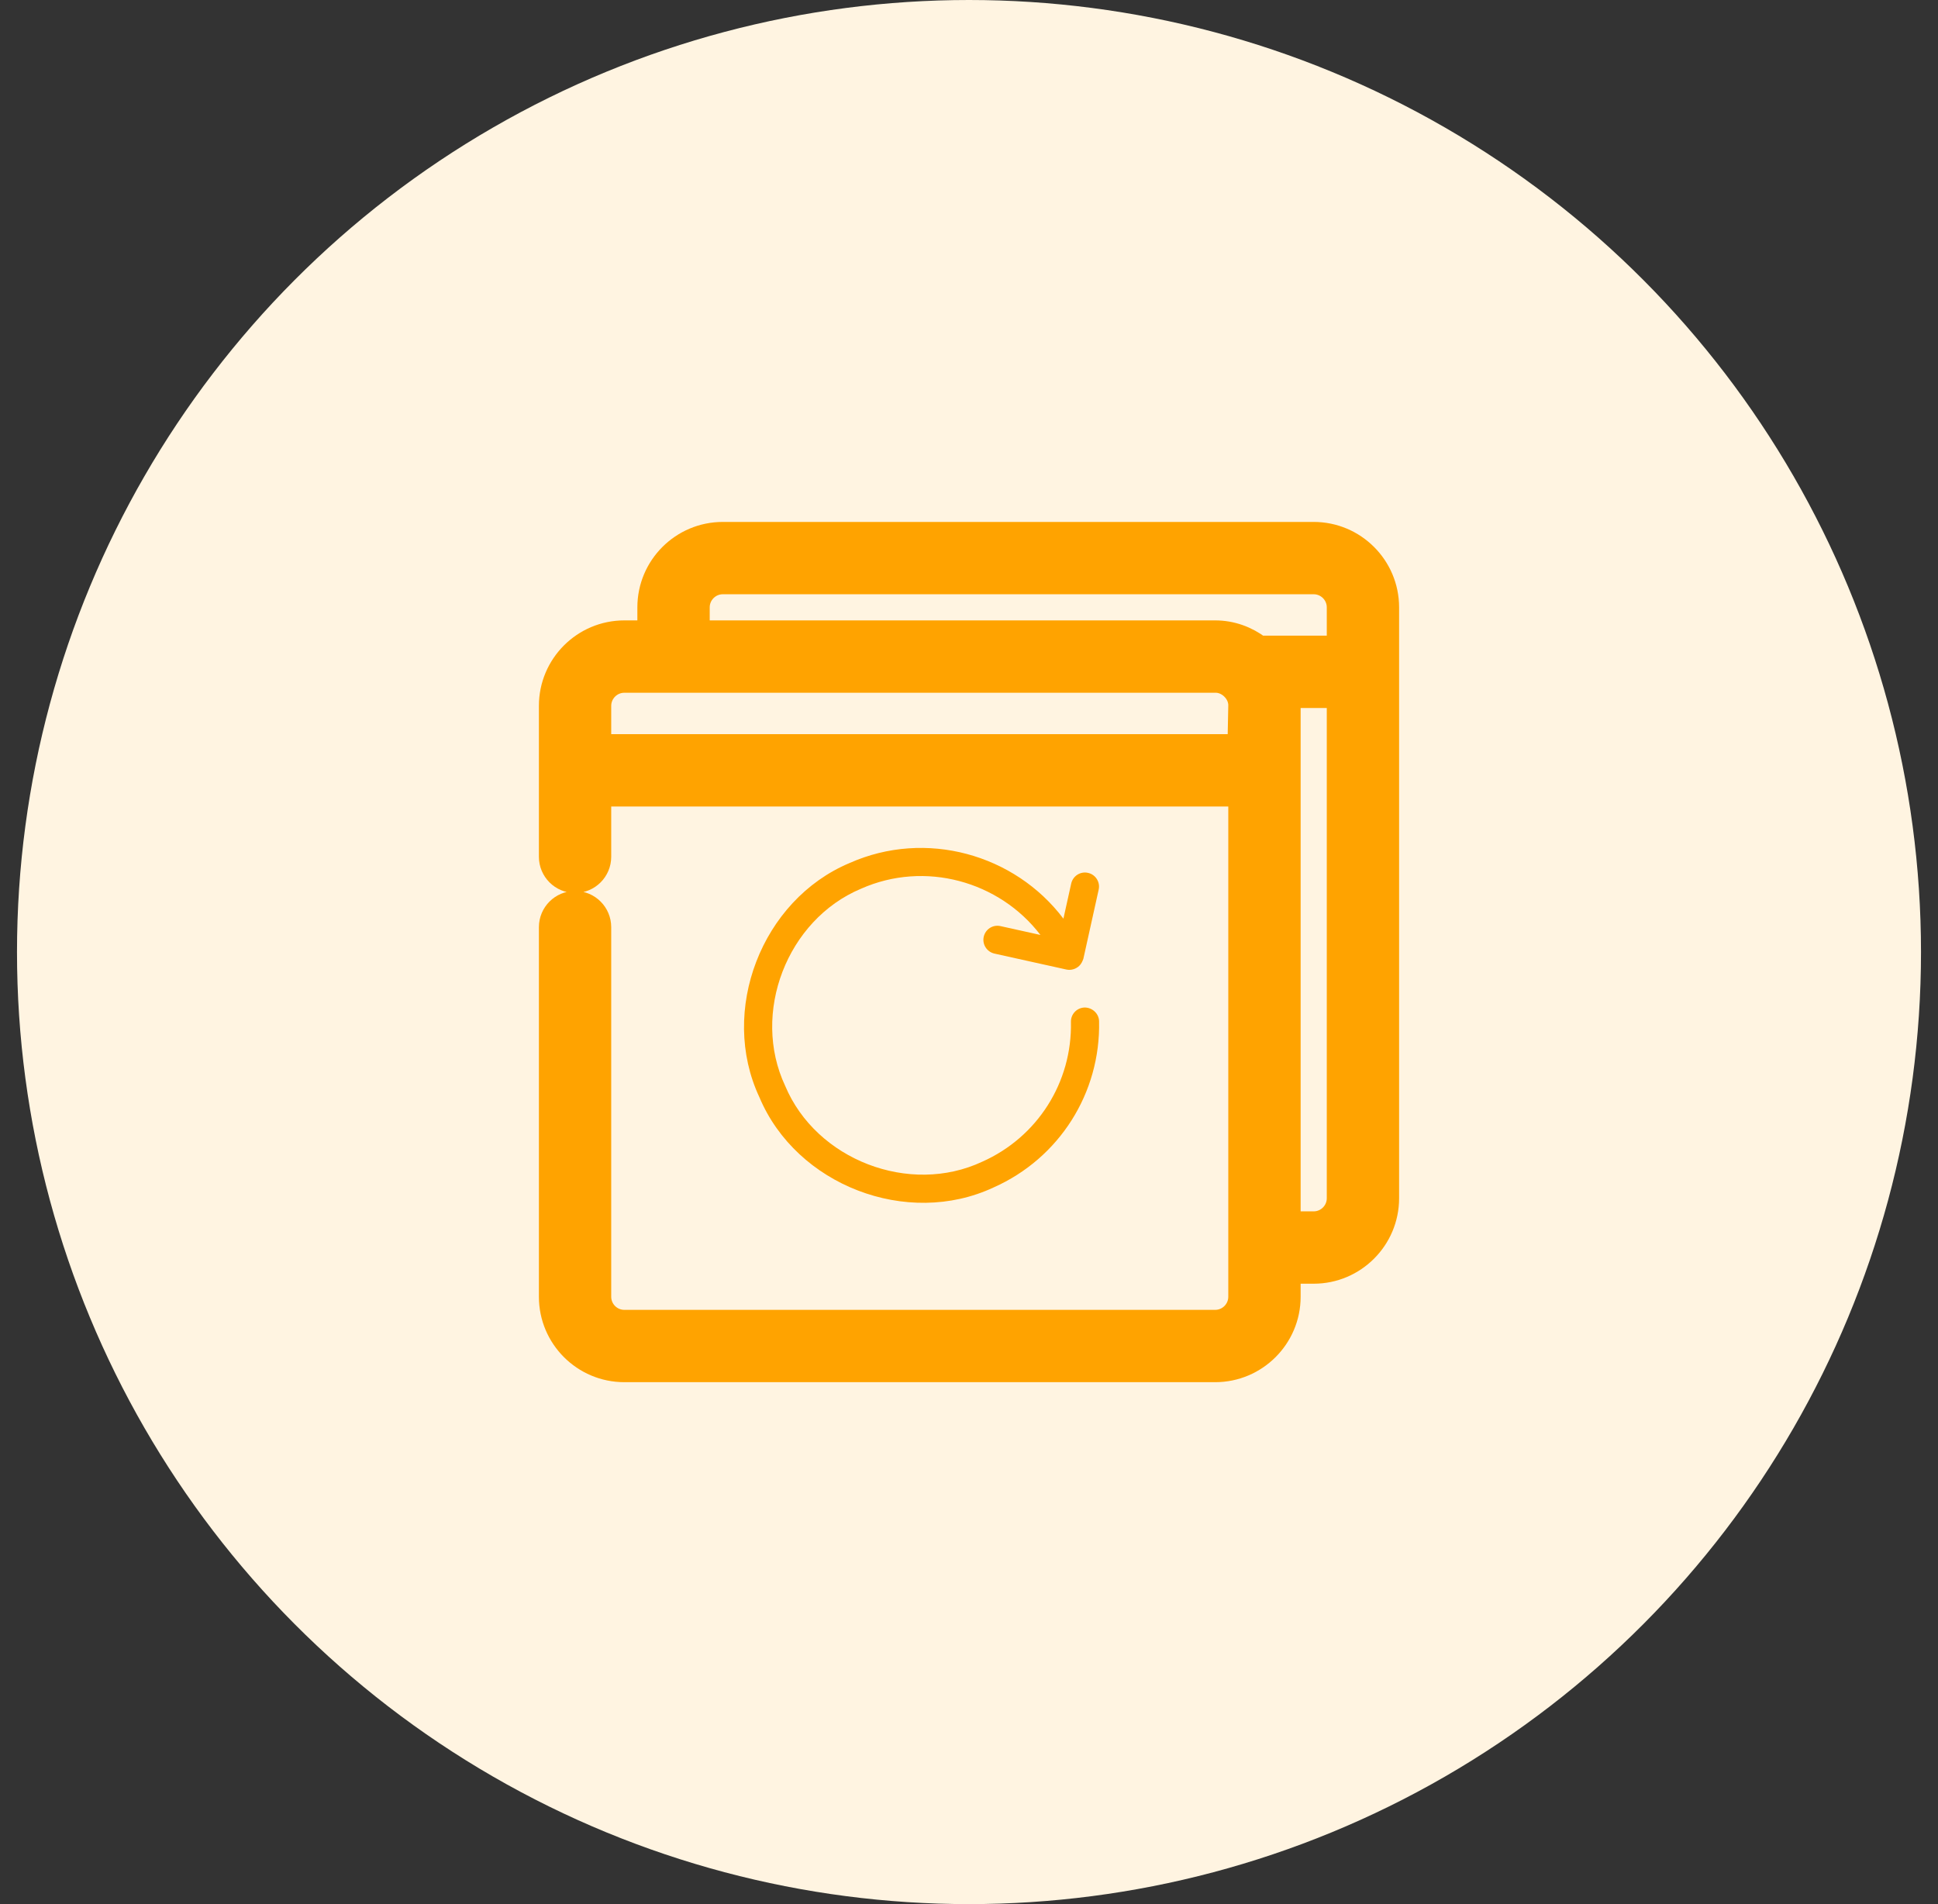
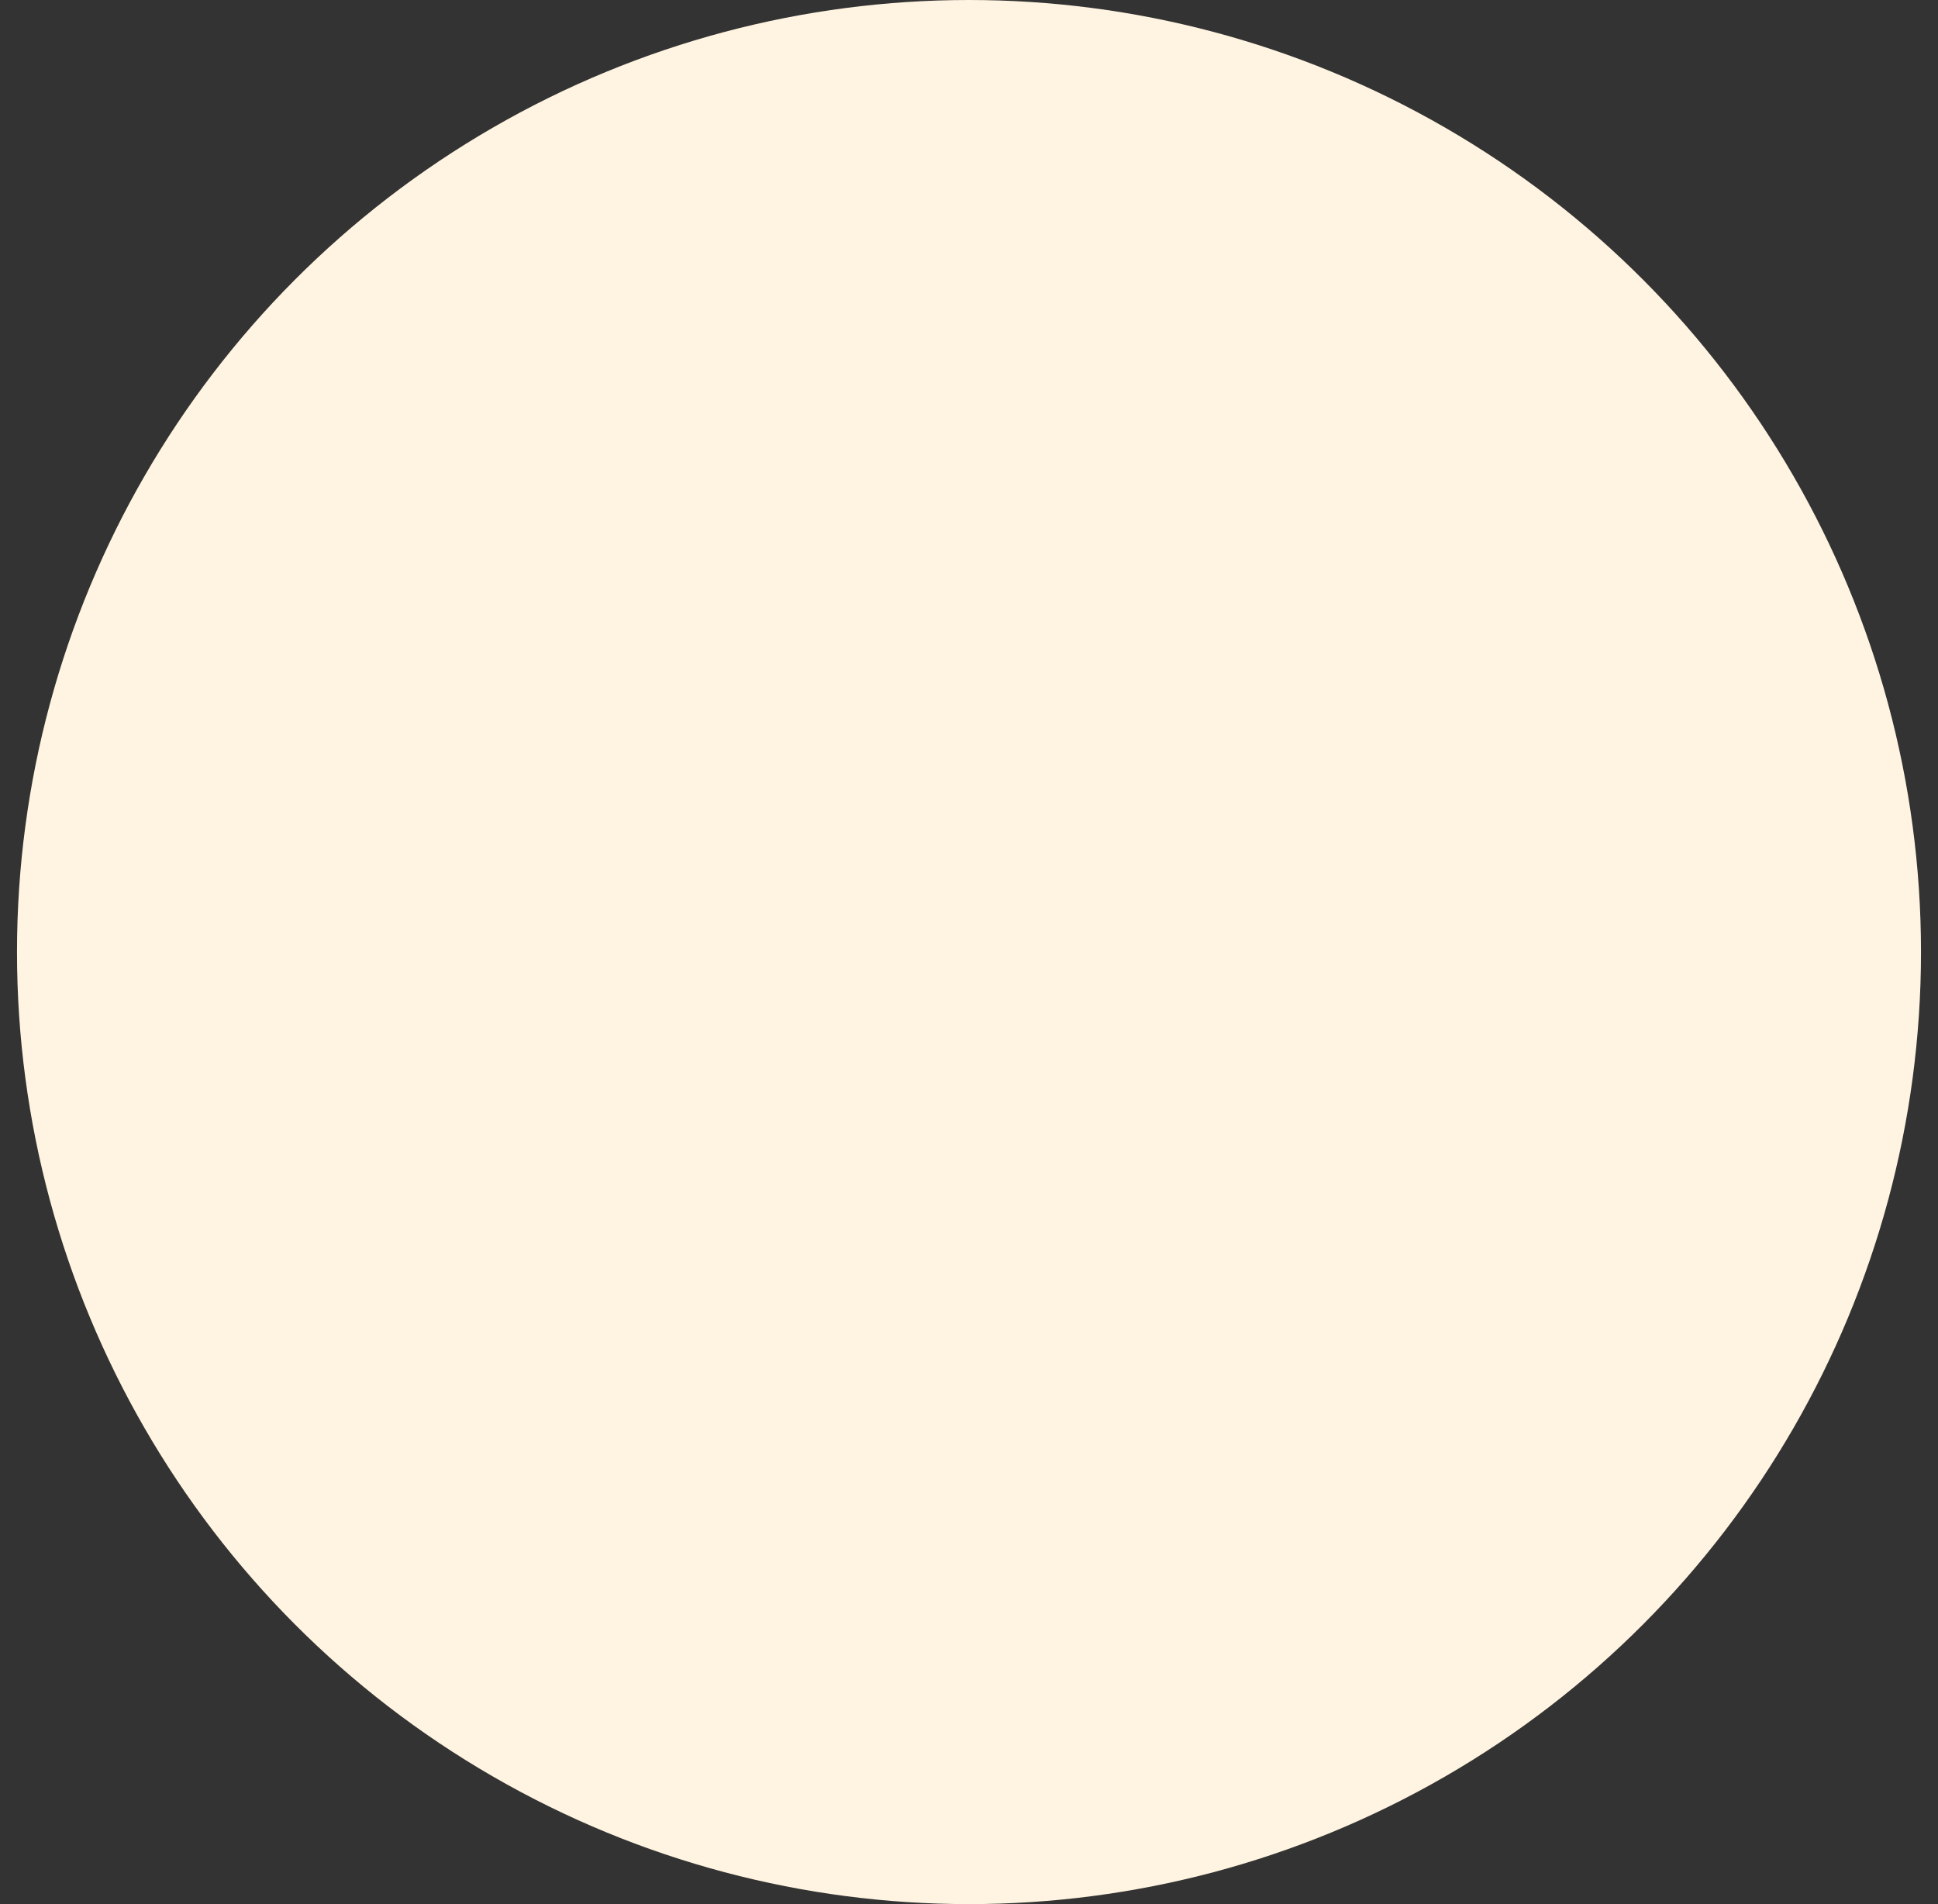
<svg xmlns="http://www.w3.org/2000/svg" width="57" height="56" viewBox="0 0 57 56" fill="none">
  <rect x="0" y="0" width="57" height="56" fill="#333333" stroke="none" />
  <circle cx="28.5" cy="28" r="28" fill="#FFF4E1" />
-   <path d="M28.933 27.551C28.884 27.774 29.025 27.995 29.248 28.045L31.369 28.515C31.503 28.543 31.646 28.499 31.743 28.405C31.802 28.35 31.835 28.275 31.863 28.201L32.314 26.164C32.364 25.941 32.223 25.72 32 25.671C31.777 25.62 31.556 25.762 31.506 25.985L31.277 27.018C29.848 25.125 27.232 24.384 24.987 25.382C22.4 26.468 21.143 29.73 22.336 32.271C23.423 34.858 26.682 36.114 29.225 34.922C31.154 34.065 32.372 32.147 32.326 30.035C32.321 29.807 32.124 29.631 31.903 29.631C31.674 29.636 31.493 29.825 31.498 30.054C31.537 31.83 30.513 33.444 28.889 34.166C26.751 35.169 24.006 34.112 23.093 31.935C22.089 29.797 23.145 27.052 25.323 26.138C27.204 25.302 29.395 25.918 30.601 27.497L29.427 27.237C29.201 27.186 28.983 27.328 28.933 27.551Z" fill="#FFA300" />
-   <path d="M38.638 15.675C39.844 15.675 40.825 16.656 40.825 17.862V35.241C40.825 36.447 39.844 37.429 38.638 37.429H37.929V38.138C37.929 39.344 36.947 40.325 35.741 40.325H18.362C17.156 40.325 16.175 39.344 16.175 38.138V27.268C16.175 26.86 16.506 26.528 16.914 26.528C17.322 26.529 17.652 26.86 17.652 27.268V38.138C17.652 38.529 17.971 38.848 18.362 38.848H35.741C36.132 38.848 36.451 38.529 36.451 38.138V23.395H17.652V25.198C17.652 25.606 17.322 25.937 16.914 25.938C16.506 25.938 16.175 25.606 16.175 25.198V20.759C16.175 19.552 17.156 18.571 18.362 18.571H19.071V17.862C19.071 16.656 20.052 15.675 21.259 15.675H38.638ZM37.909 20.498C37.92 20.583 37.929 20.67 37.929 20.759V35.951H38.638C39.029 35.951 39.348 35.632 39.348 35.241V20.498H37.909ZM18.362 20.049C17.971 20.049 17.652 20.368 17.652 20.759V21.917H36.451V21.284L36.44 21.29L36.451 20.752C36.459 20.381 36.114 20.042 35.747 20.049H18.362ZM21.259 17.152C20.868 17.152 20.549 17.471 20.549 17.862V18.571H35.741C36.226 18.571 36.675 18.737 37.048 19.02H39.348V17.862C39.348 17.471 39.029 17.152 38.638 17.152H21.259Z" fill="#FFA300" stroke="#FFA300" stroke-width="0.65" />
</svg>